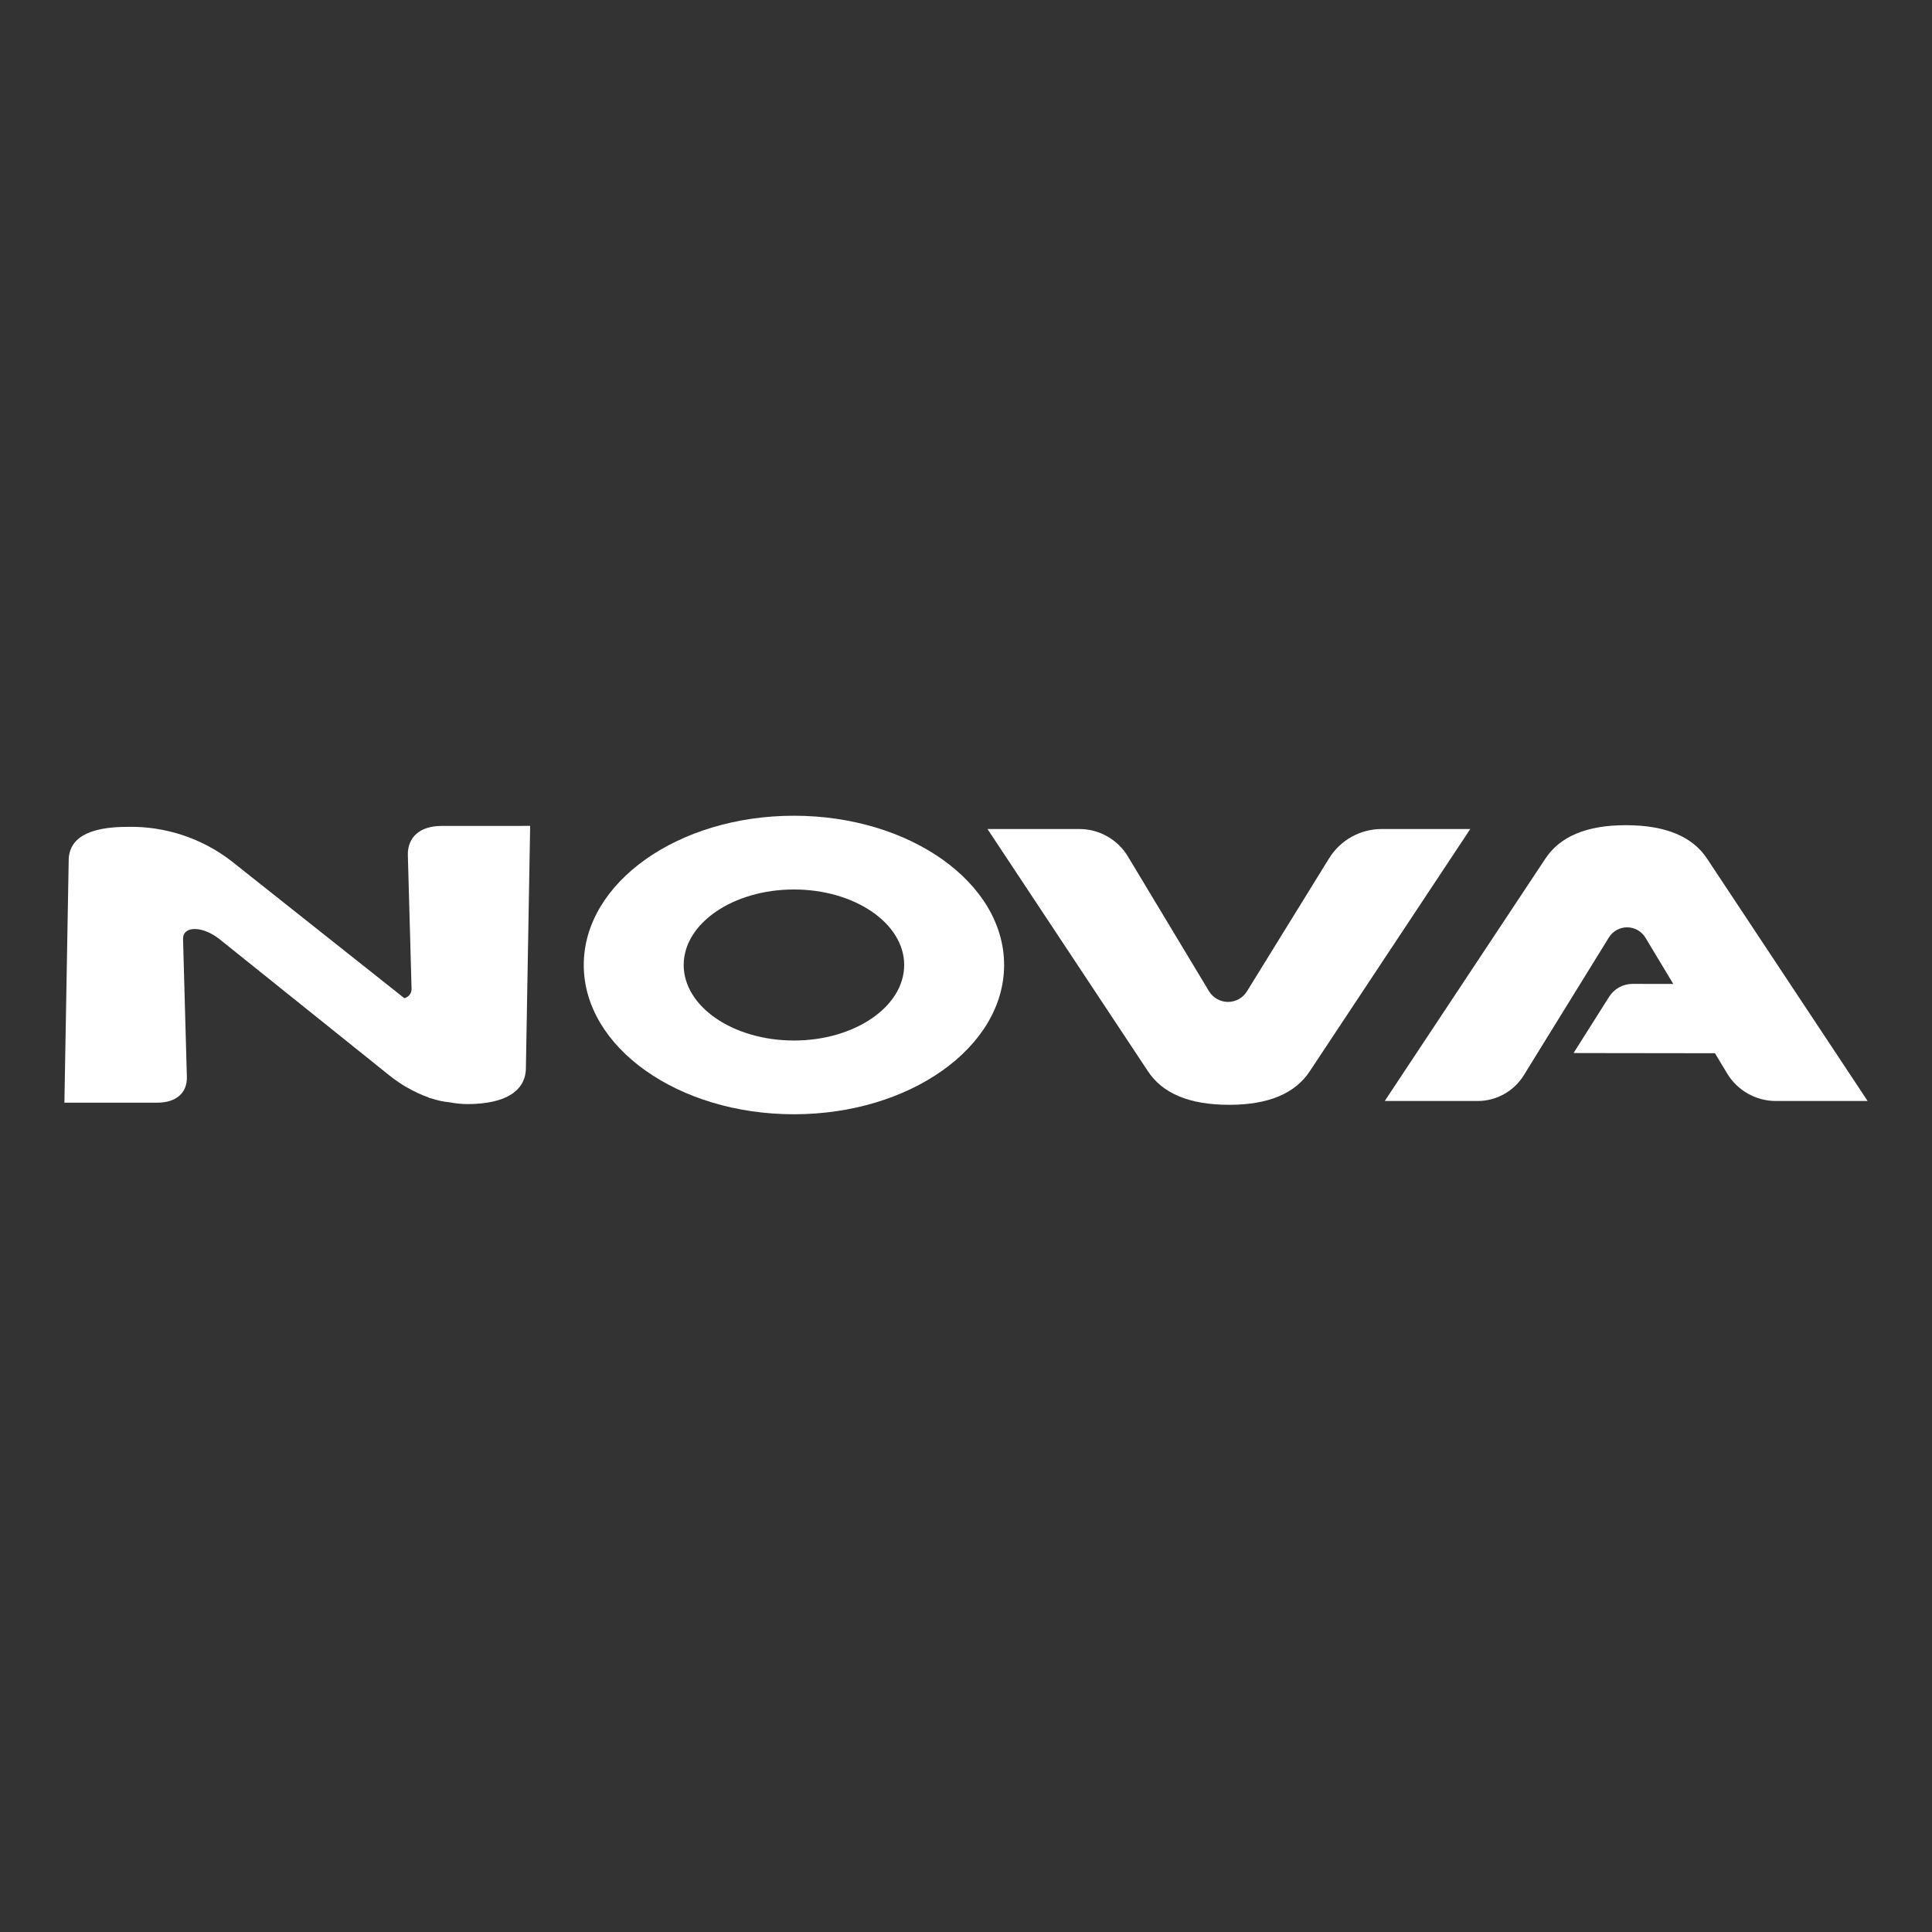
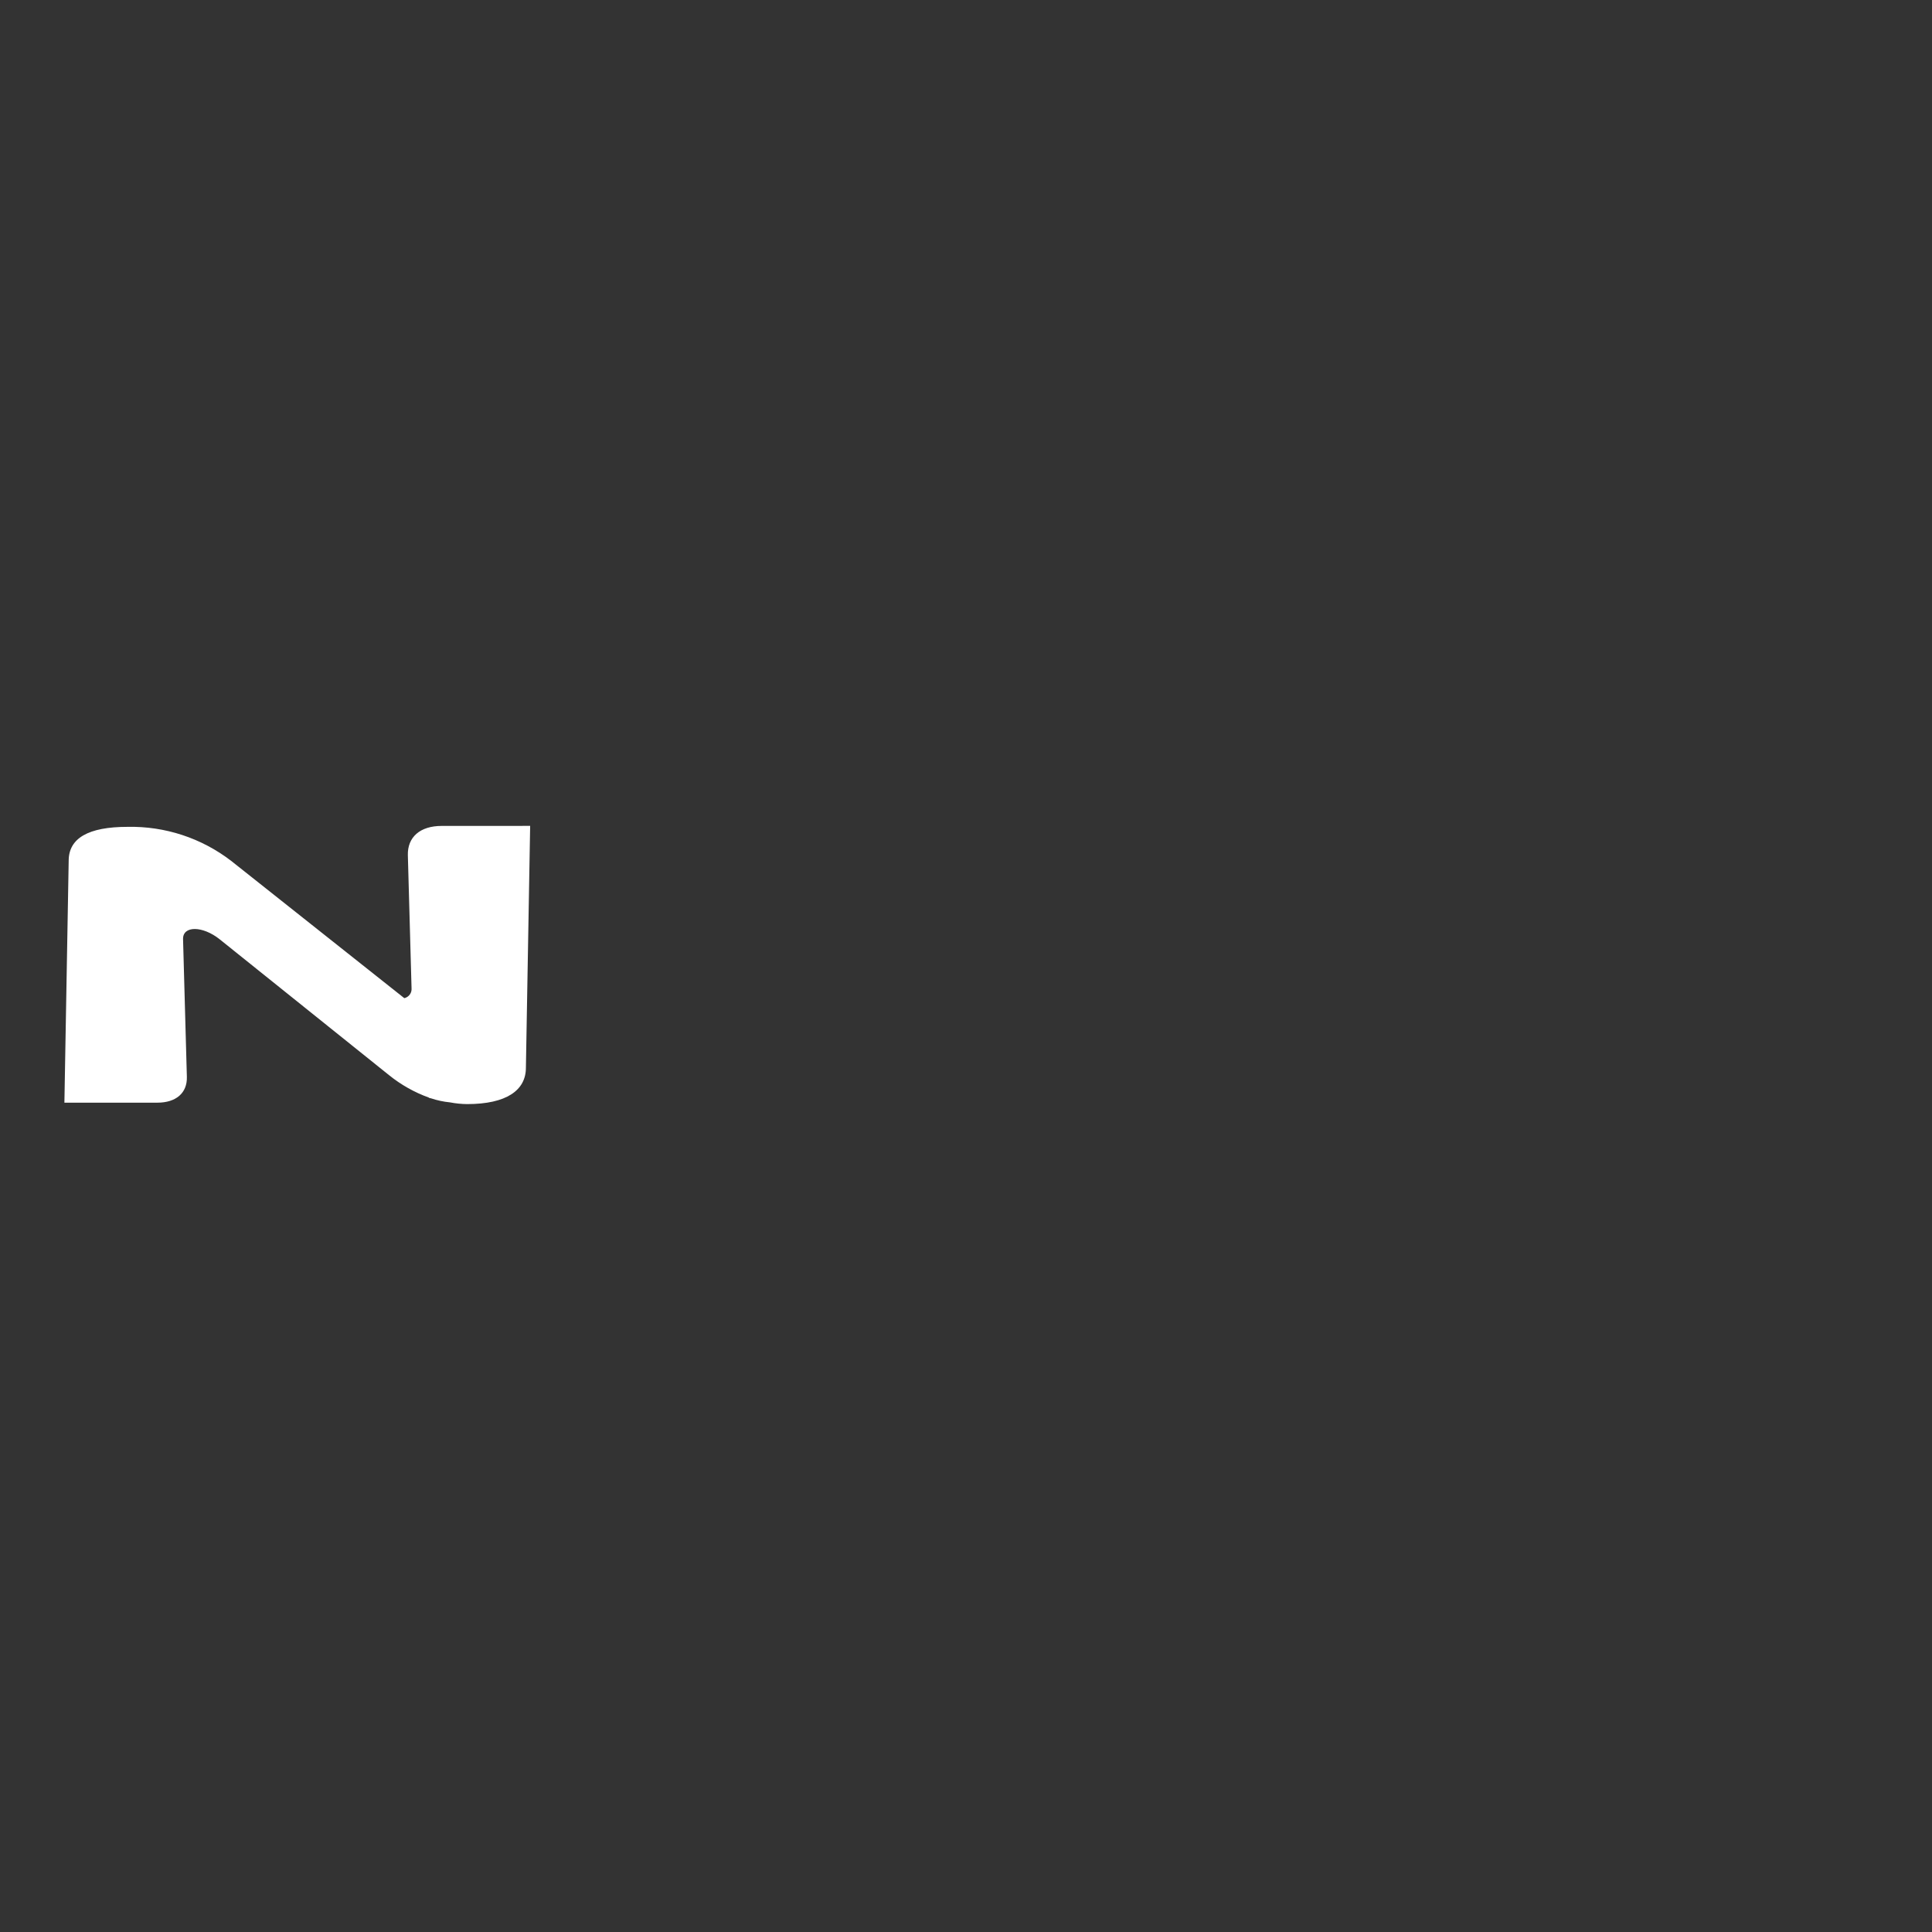
<svg xmlns="http://www.w3.org/2000/svg" width="180" height="180" viewBox="0 0 180 180" fill="none">
  <rect x="0" y="0" width="180" height="180" fill="#333333" stroke="none" />
  <g clip-path="url(#clip0_1018_2254)">
-     <path d="M73.969 76C63.171 76 54.387 82.239 54.387 89.906C54.387 97.574 63.171 103.813 73.969 103.813C84.766 103.813 93.551 97.574 93.551 89.906C93.551 82.239 84.769 76 73.969 76ZM84.24 89.906C84.24 93.785 79.632 96.942 73.969 96.942C68.305 96.942 63.698 93.785 63.698 89.906C63.698 86.027 68.306 82.871 73.969 82.871C79.632 82.871 84.241 86.026 84.241 89.906H84.24Z" fill="white" />
-     <path d="M123.823 79.975L116.176 92.361C115.989 92.664 115.728 92.913 115.417 93.086C115.106 93.258 114.755 93.347 114.4 93.346C114.044 93.343 113.695 93.25 113.386 93.074C113.076 92.898 112.818 92.646 112.634 92.341L105.086 79.797C104.617 79.016 103.953 78.37 103.16 77.922C102.367 77.473 101.472 77.237 100.561 77.237H92.001L106.921 99.761C108.284 101.876 110.82 102.933 114.527 102.933C118.183 102.933 120.693 101.876 122.058 99.761L136.983 77.237H128.73C127.747 77.237 126.779 77.489 125.92 77.968C125.062 78.447 124.34 79.138 123.823 79.975ZM159.079 80.052C157.716 77.937 155.18 76.88 151.469 76.881C147.814 76.881 145.304 77.938 143.942 80.052L129.012 102.578H137.667C138.529 102.578 139.377 102.357 140.13 101.937C140.883 101.517 141.517 100.912 141.97 100.178L149.894 87.345C150.074 87.054 150.325 86.814 150.625 86.648C150.924 86.482 151.261 86.395 151.604 86.397C151.946 86.399 152.282 86.489 152.58 86.659C152.878 86.828 153.127 87.071 153.303 87.364L160.912 100.009C161.384 100.793 162.05 101.441 162.846 101.891C163.642 102.341 164.54 102.577 165.455 102.577H174.003L159.079 80.052Z" fill="white" />
    <path d="M49.393 76.946L48.997 99.47C49.002 101.584 47.179 102.866 43.521 102.866C42.985 102.86 42.449 102.806 41.922 102.705C41.322 102.646 40.731 102.52 40.159 102.329L39.977 102.289L39.968 102.263C38.617 101.777 37.358 101.068 36.242 100.166L20.477 87.52C18.88 86.239 17.019 86.23 17.055 87.501L17.41 100.334C17.451 101.826 16.408 102.734 14.655 102.734H6L6.399 80.207C6.395 78.093 8.223 77.036 11.883 77.036C15.369 76.962 18.775 78.081 21.538 80.207L37.667 92.996C37.872 92.951 38.054 92.832 38.178 92.662C38.303 92.493 38.361 92.284 38.343 92.074L37.999 79.688C37.952 77.986 39.141 76.95 41.144 76.95L49.393 76.946Z" fill="white" />
-     <path d="M161.505 98.13L147.017 98.111C146.881 98.111 146.746 98.105 146.609 98.102L149.916 92.87C150.146 92.506 150.463 92.206 150.838 91.996C151.213 91.785 151.635 91.672 152.065 91.666L161.5 91.683L161.505 98.13Z" fill="white" />
  </g>
  <defs>
    <clipPath id="clip0_1018_2254">
      <rect width="168" height="27.812" fill="white" transform="translate(6 76)" />
    </clipPath>
  </defs>
</svg>